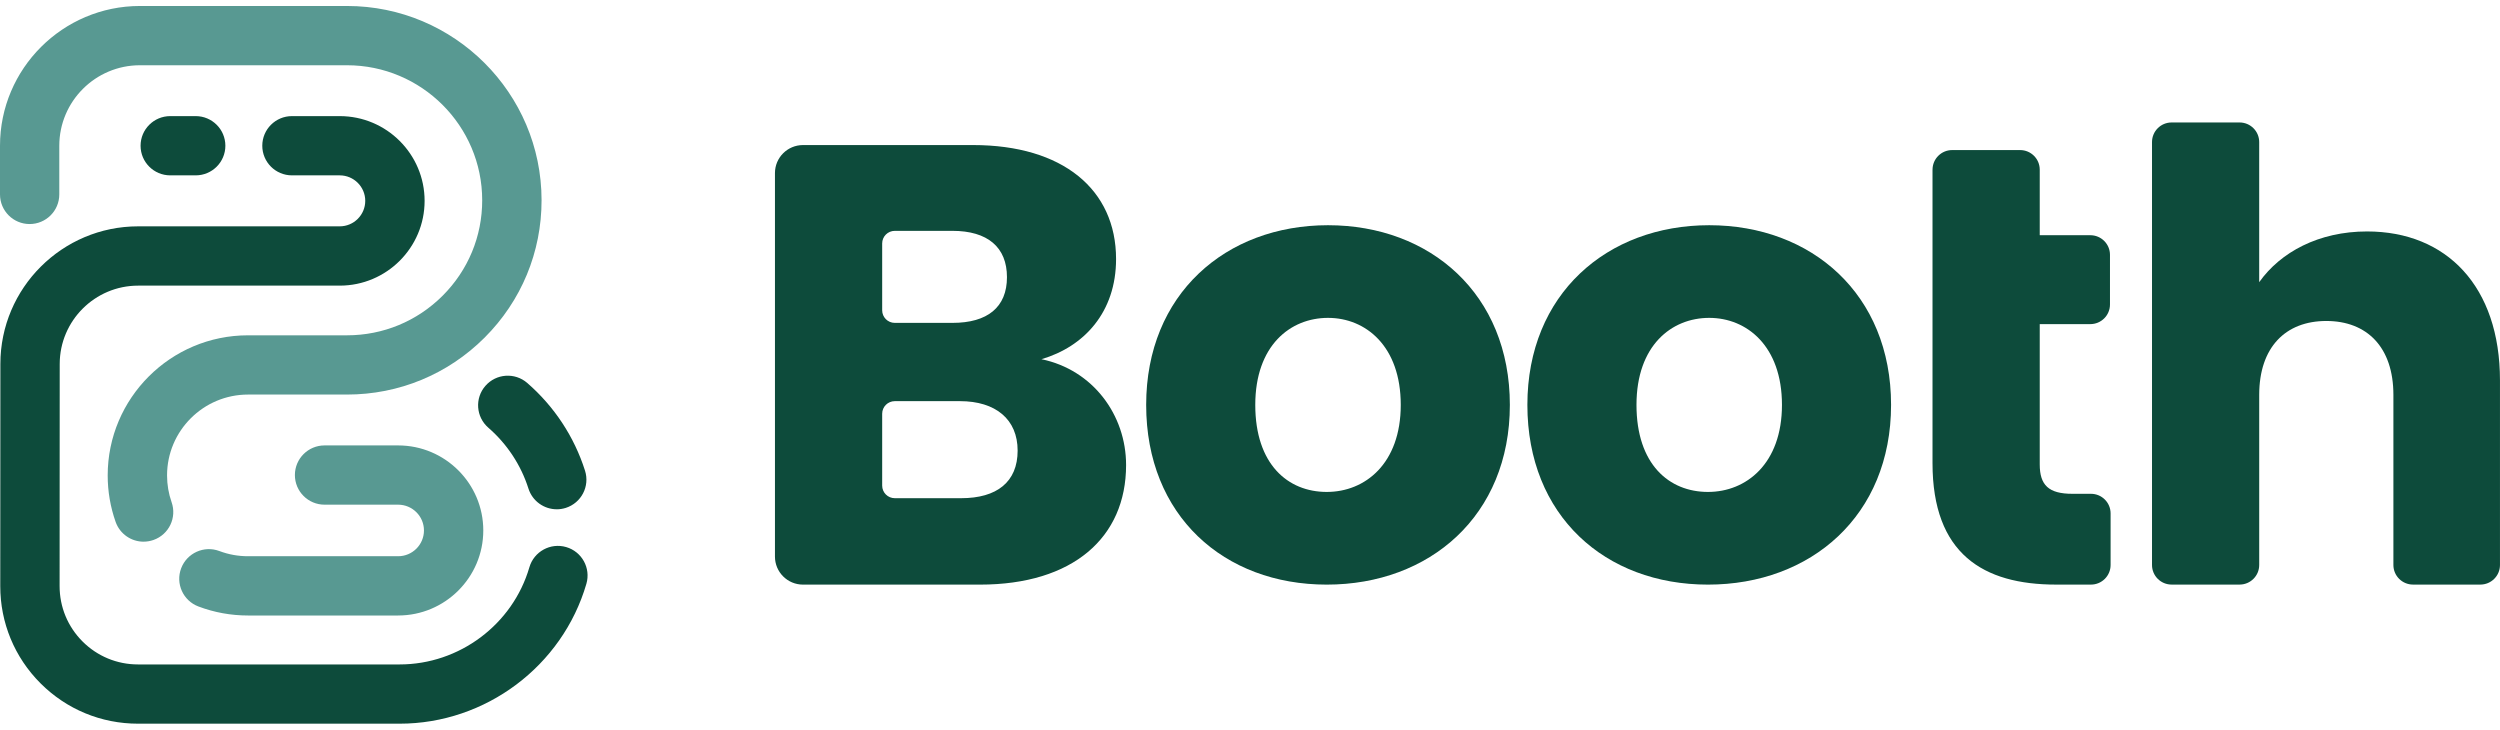
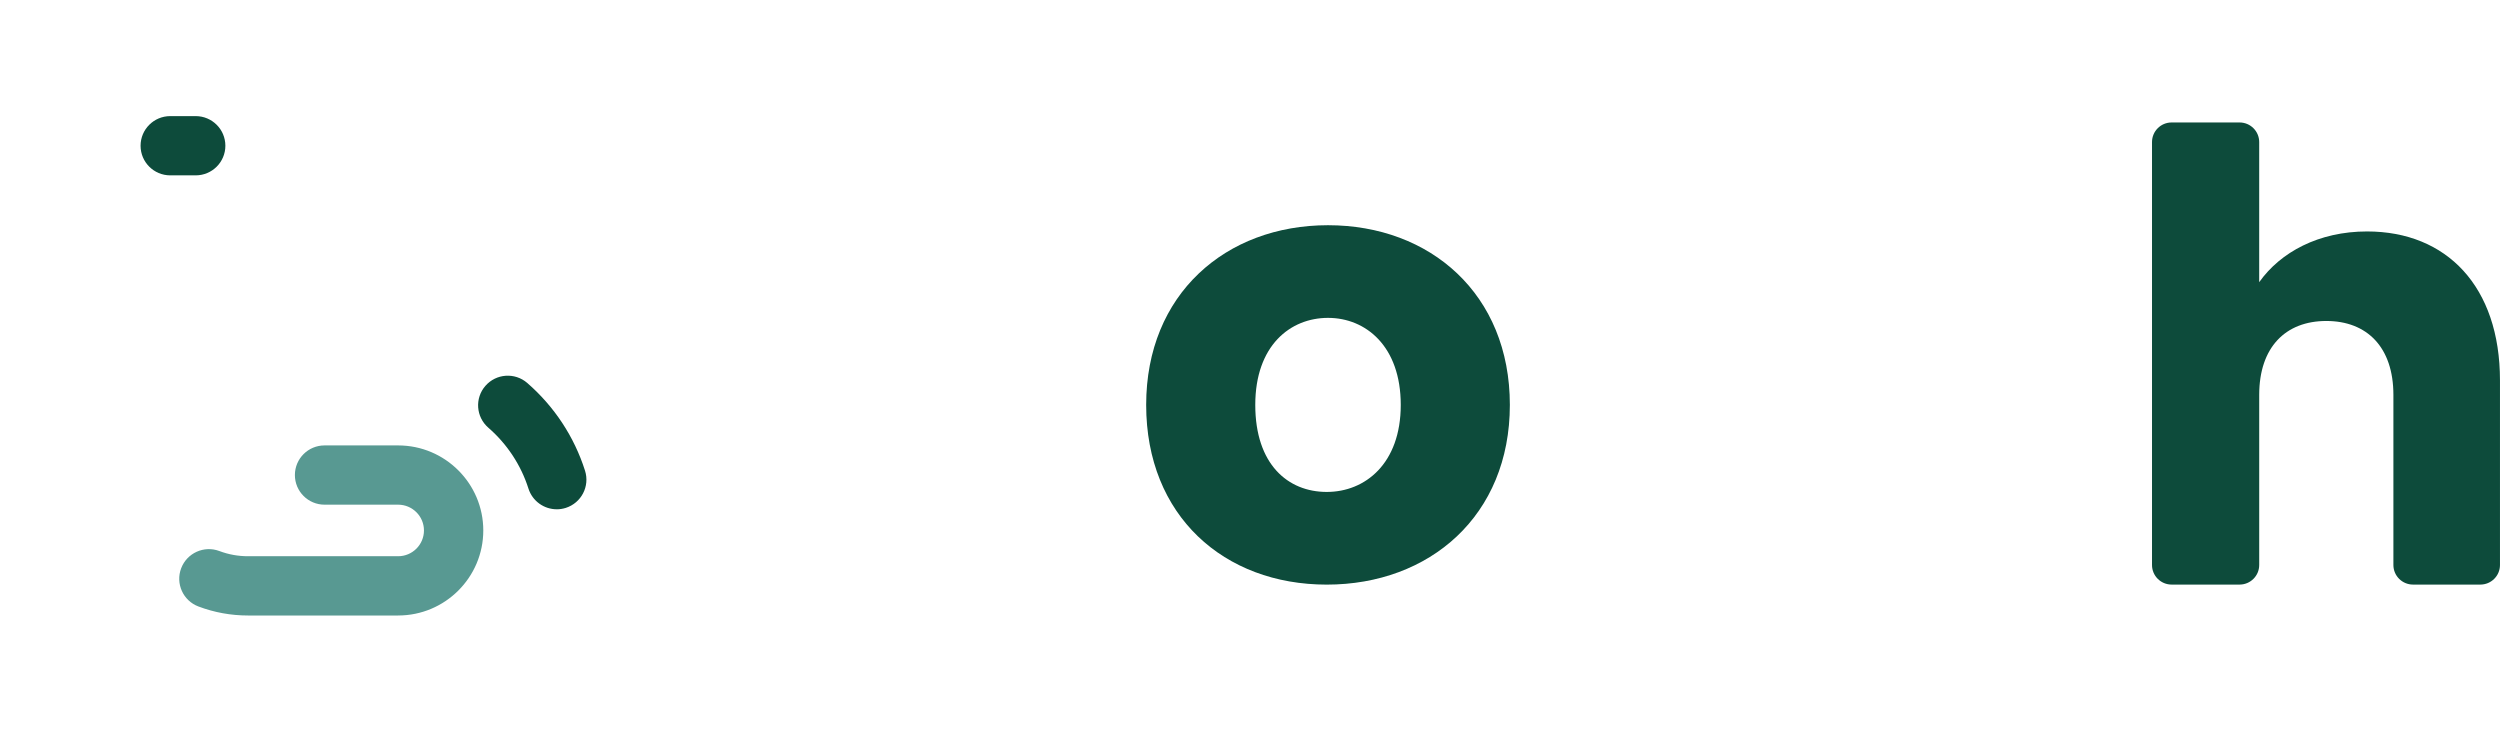
<svg xmlns="http://www.w3.org/2000/svg" width="209" height="61" viewBox="0 0 209 61" fill="none">
  <g clip-path="url(#clip0_6217_5494)">
    <path d="M46.544 42.576C45.492 42.576 44.516 41.903 44.179 40.848C43.554 38.88 42.393 37.118 40.822 35.753C39.789 34.855 39.679 33.289 40.579 32.259C41.479 31.227 43.045 31.119 44.078 32.016C46.337 33.979 48.007 36.514 48.908 39.35C49.323 40.654 48.6 42.046 47.295 42.461C47.045 42.539 46.792 42.578 46.544 42.578V42.576Z" fill="#0D4B3B" />
-     <path d="M33.412 60.5H11.538C8.46 60.5 5.569 59.303 3.392 57.13C1.217 54.956 0.02 52.067 0.022 48.994L0.032 30.417C0.035 24.079 5.201 18.922 11.548 18.922H28.401C29.578 18.922 30.535 17.967 30.535 16.791C30.535 15.616 29.576 14.66 28.401 14.66H24.407C23.037 14.66 21.927 13.552 21.927 12.184C21.927 10.816 23.037 9.707 24.407 9.707H28.401C32.313 9.707 35.497 12.885 35.497 16.793C35.497 20.701 32.313 23.879 28.401 23.879H11.548C7.935 23.879 4.996 26.814 4.992 30.422L4.983 48.997C4.983 50.747 5.663 52.39 6.901 53.628C8.139 54.865 9.786 55.547 11.537 55.547H33.409C38.404 55.547 42.864 52.206 44.257 47.422C44.639 46.11 46.016 45.353 47.332 45.735C48.646 46.116 49.404 47.491 49.022 48.805C47.017 55.69 40.596 60.5 33.409 60.5H33.412Z" fill="#0D4B3B" />
    <path d="M16.36 14.66H14.233C12.863 14.66 11.752 13.552 11.752 12.184C11.752 10.816 12.863 9.707 14.233 9.707H16.36C17.73 9.707 18.841 10.816 18.841 12.184C18.841 13.552 17.73 14.66 16.36 14.66Z" fill="#0D4B3B" />
-     <path d="M12.006 45.285C10.982 45.285 10.024 44.647 9.665 43.628C9.227 42.381 9.003 41.075 9.003 39.745C9.003 33.286 14.264 28.032 20.734 28.032H29.007C32.028 28.032 34.868 26.856 37.003 24.723C39.139 22.589 40.315 19.754 40.312 16.738C40.308 10.517 35.237 5.455 29.006 5.455H11.698C7.981 5.455 4.957 8.474 4.957 12.185V16.253C4.957 17.621 3.847 18.73 2.477 18.73C1.107 18.73 0 17.621 0 16.253V12.185C0 5.742 5.25 0.5 11.701 0.5H29.009C37.973 0.5 45.27 7.782 45.275 16.733C45.279 21.073 43.587 25.154 40.514 28.224C37.441 31.294 33.354 32.985 29.007 32.985H20.734C17.003 32.985 13.966 36.017 13.966 39.743C13.966 40.513 14.093 41.267 14.346 41.985C14.8 43.276 14.121 44.69 12.828 45.143C12.556 45.237 12.279 45.283 12.006 45.283V45.285Z" fill="#589992" />
    <path d="M33.284 51.456H20.736C19.309 51.456 17.913 51.202 16.588 50.701C15.307 50.219 14.66 48.789 15.145 47.509C15.63 46.229 17.062 45.585 18.342 46.068C19.106 46.356 19.911 46.501 20.736 46.501H33.284C34.475 46.501 35.443 45.535 35.443 44.346C35.443 43.157 34.475 42.191 33.284 42.191H27.133C25.763 42.191 24.653 41.082 24.653 39.714C24.653 38.346 25.763 37.237 27.133 37.237H33.284C37.21 37.237 40.403 40.426 40.403 44.346C40.403 48.266 37.21 51.455 33.284 51.455V51.456Z" fill="#589992" />
    <path d="M110.918 48.874C102.319 48.874 95.82 43.115 95.82 33.851C95.82 24.587 102.477 18.828 111.022 18.828C119.567 18.828 126.224 24.585 126.224 33.851C126.224 43.117 119.514 48.874 110.916 48.874H110.918ZM110.918 41.126C114.115 41.126 117.103 38.77 117.103 33.849C117.103 28.929 114.167 26.574 111.022 26.574C107.877 26.574 104.941 28.878 104.941 33.849C104.941 38.821 107.668 41.126 110.918 41.126Z" fill="#0D4B3B" />
-     <path d="M142.787 48.874C134.188 48.874 127.689 43.115 127.689 33.851C127.689 24.587 134.347 18.828 142.891 18.828C151.436 18.828 158.093 24.585 158.093 33.851C158.093 43.117 151.384 48.874 142.785 48.874H142.787ZM142.787 41.126C145.984 41.126 148.972 38.77 148.972 33.849C148.972 28.929 146.036 26.574 142.891 26.574C139.746 26.574 136.81 28.878 136.81 33.849C136.81 38.821 139.537 41.126 142.787 41.126Z" fill="#0D4B3B" />
-     <path d="M161.56 14.184C161.56 13.28 162.295 12.546 163.201 12.546H168.881C169.788 12.546 170.522 13.28 170.522 14.184V19.664H174.753C175.659 19.664 176.394 20.398 176.394 21.303V25.457C176.394 26.362 175.659 27.096 174.753 27.096H170.522V38.822C170.522 40.55 171.257 41.282 173.249 41.282H174.805C175.712 41.282 176.446 42.016 176.446 42.921V47.233C176.446 48.138 175.712 48.872 174.805 48.872H171.886C165.805 48.872 161.558 46.307 161.558 38.718V14.184H161.56Z" fill="#0D4B3B" />
    <path d="M181.547 10.238H187.228C188.134 10.238 188.869 10.972 188.869 11.877V23.59C190.652 21.077 193.849 19.349 197.885 19.349C204.544 19.349 208.998 23.955 208.998 31.807V47.233C208.998 48.138 208.264 48.871 207.357 48.871H201.729C200.823 48.871 200.088 48.138 200.088 47.233V33.011C200.088 29.032 197.887 26.834 194.479 26.834C191.071 26.834 188.87 29.032 188.87 33.011V47.233C188.87 48.138 188.136 48.871 187.229 48.871H181.549C180.642 48.871 179.908 48.138 179.908 47.233V11.877C179.908 10.972 180.642 10.238 181.549 10.238H181.547Z" fill="#0D4B3B" />
-     <path d="M81.927 48.874H67.132C65.836 48.874 64.786 47.825 64.786 46.531V14.47C64.786 13.175 65.836 12.127 67.132 12.127H81.351C88.847 12.127 93.303 15.843 93.303 21.654C93.303 26.103 90.63 28.982 87.064 30.029C91.363 30.919 94.141 34.687 94.141 38.876C94.141 44.948 89.685 48.874 81.927 48.874ZM79.622 19.299H74.805C74.222 19.299 73.75 19.77 73.75 20.352V25.94C73.75 26.522 74.222 26.993 74.805 26.993H79.622C82.558 26.993 84.182 25.684 84.182 23.172C84.182 20.659 82.558 19.299 79.622 19.299ZM80.25 33.536H74.805C74.222 33.536 73.75 34.007 73.75 34.59V40.596C73.75 41.178 74.222 41.649 74.805 41.649H80.355C83.343 41.649 85.074 40.288 85.074 37.671C85.074 35.054 83.238 33.536 80.25 33.536Z" fill="#0D4B3B" />
  </g>
  <defs>
    <clipPath id="clip0_6217_5494">
      <rect width="209" height="60" fill="white" transform="translate(0 0.5)" />
    </clipPath>
  </defs>
</svg>